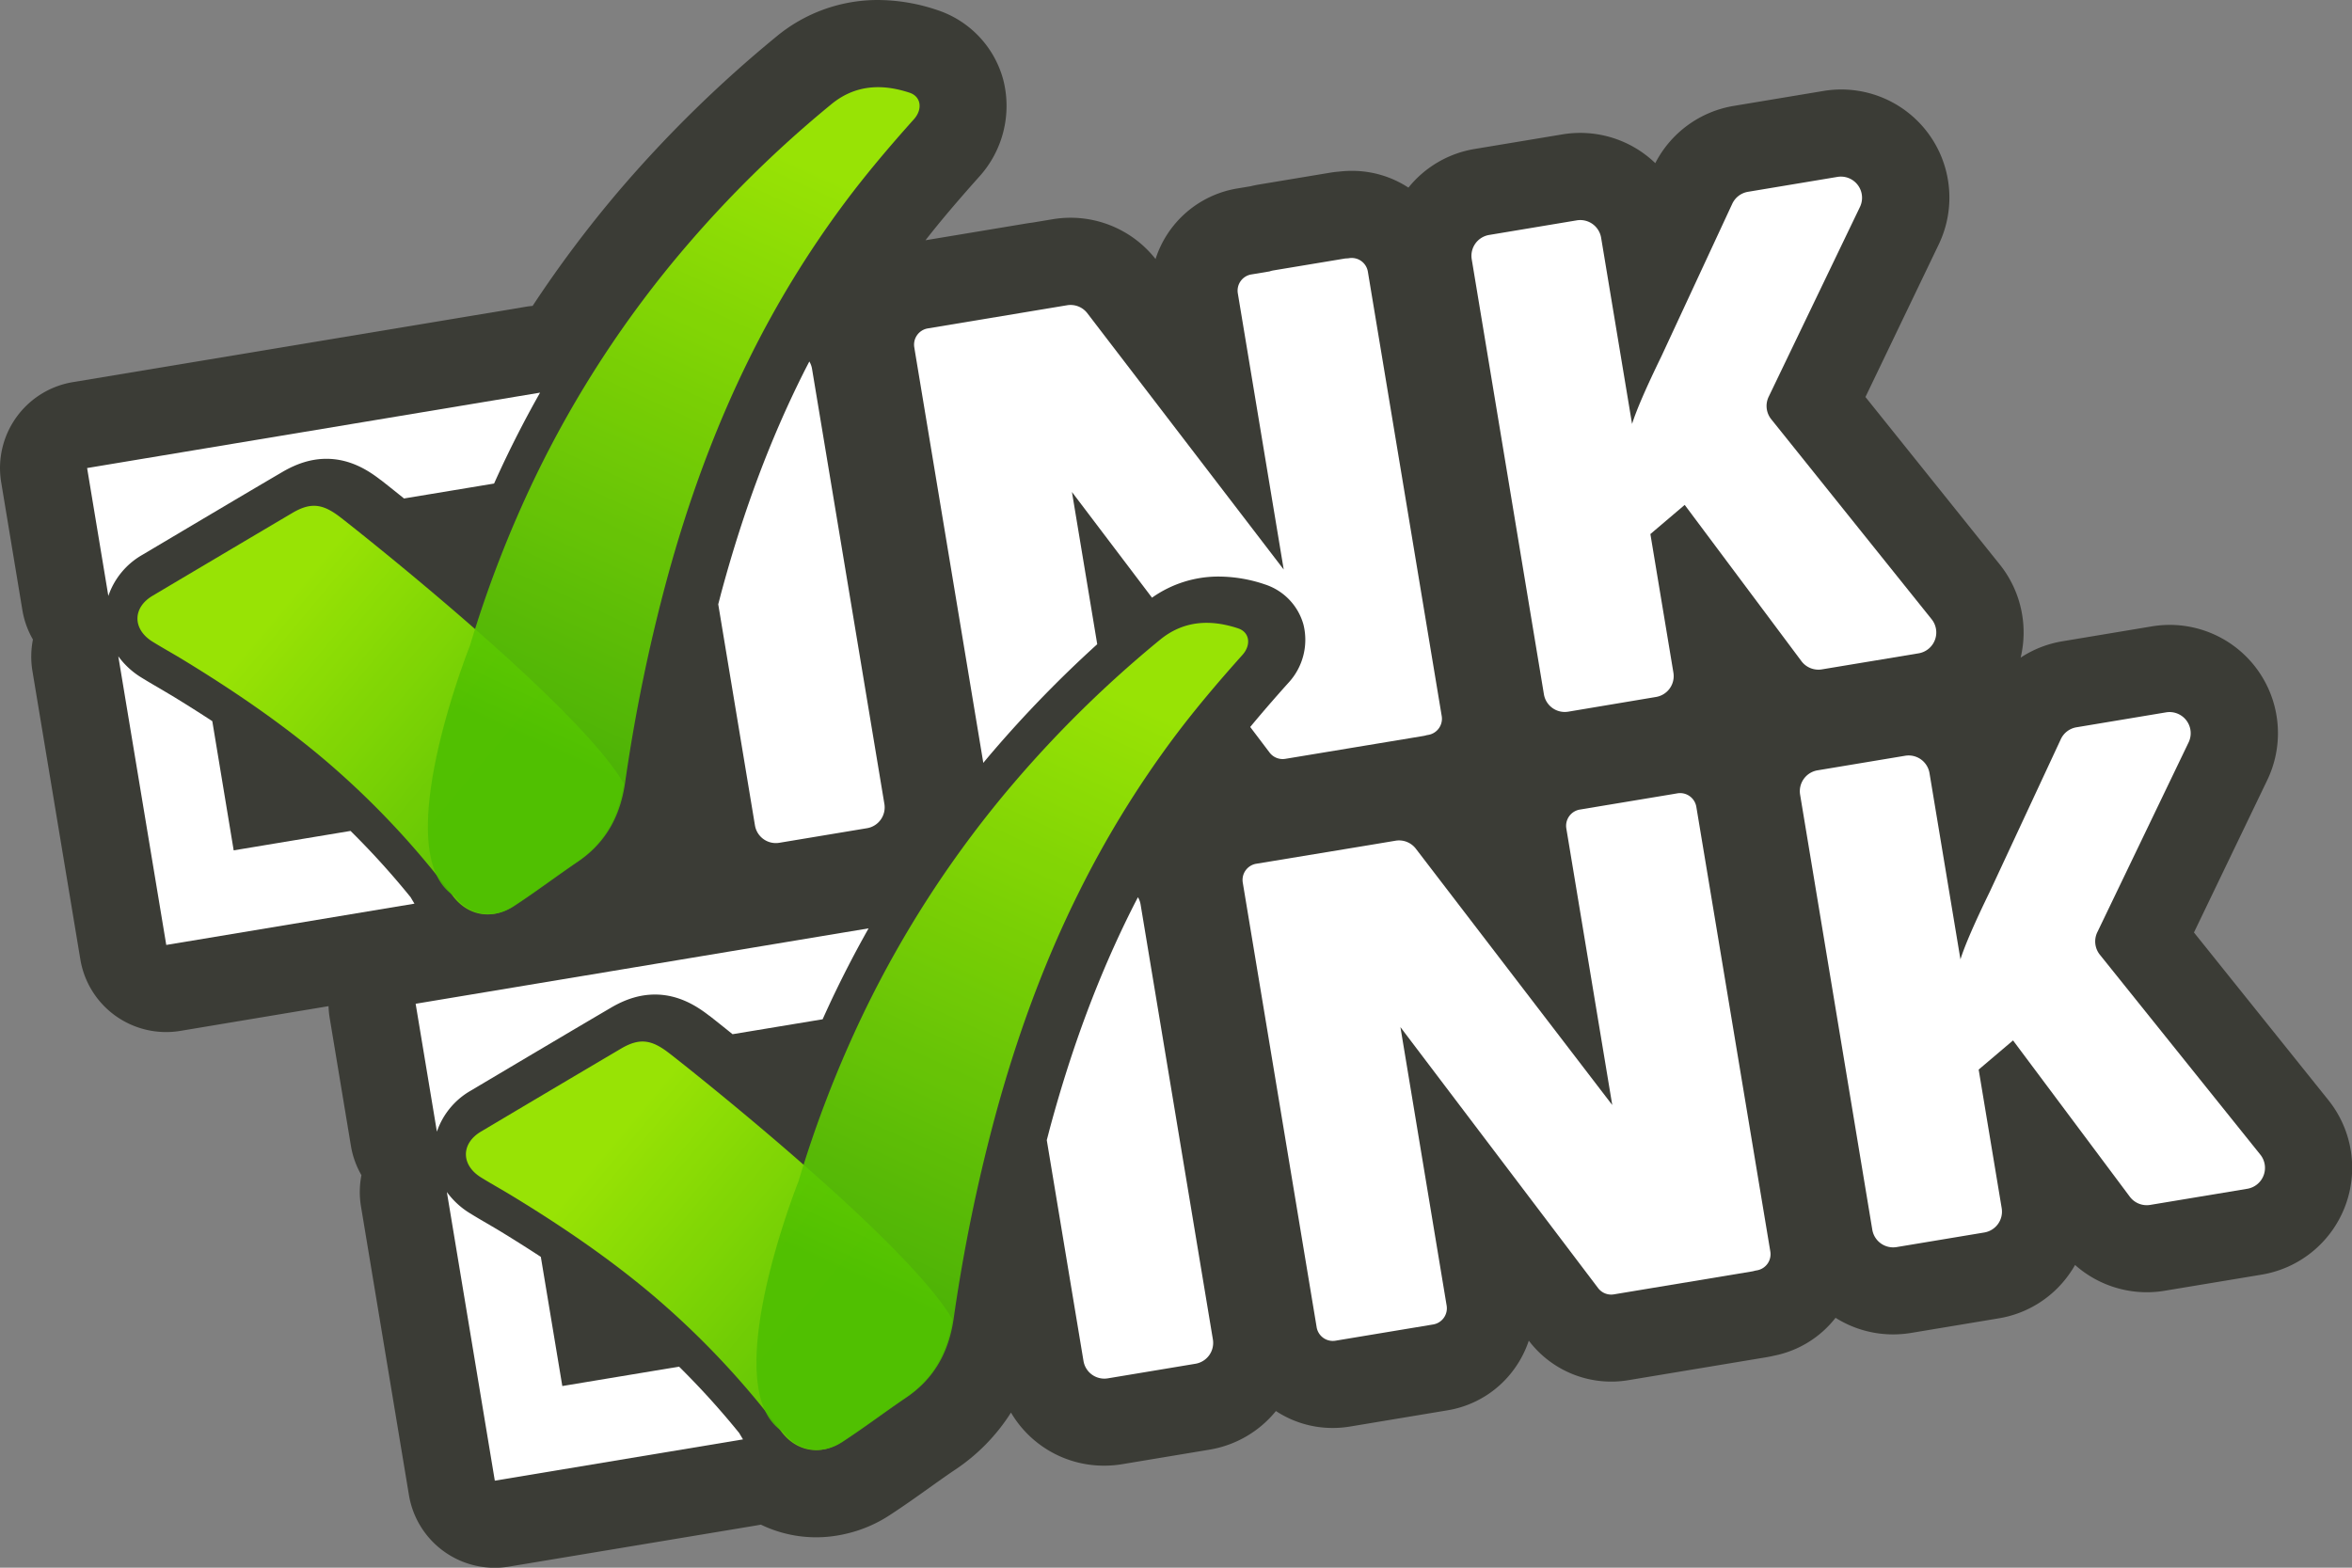
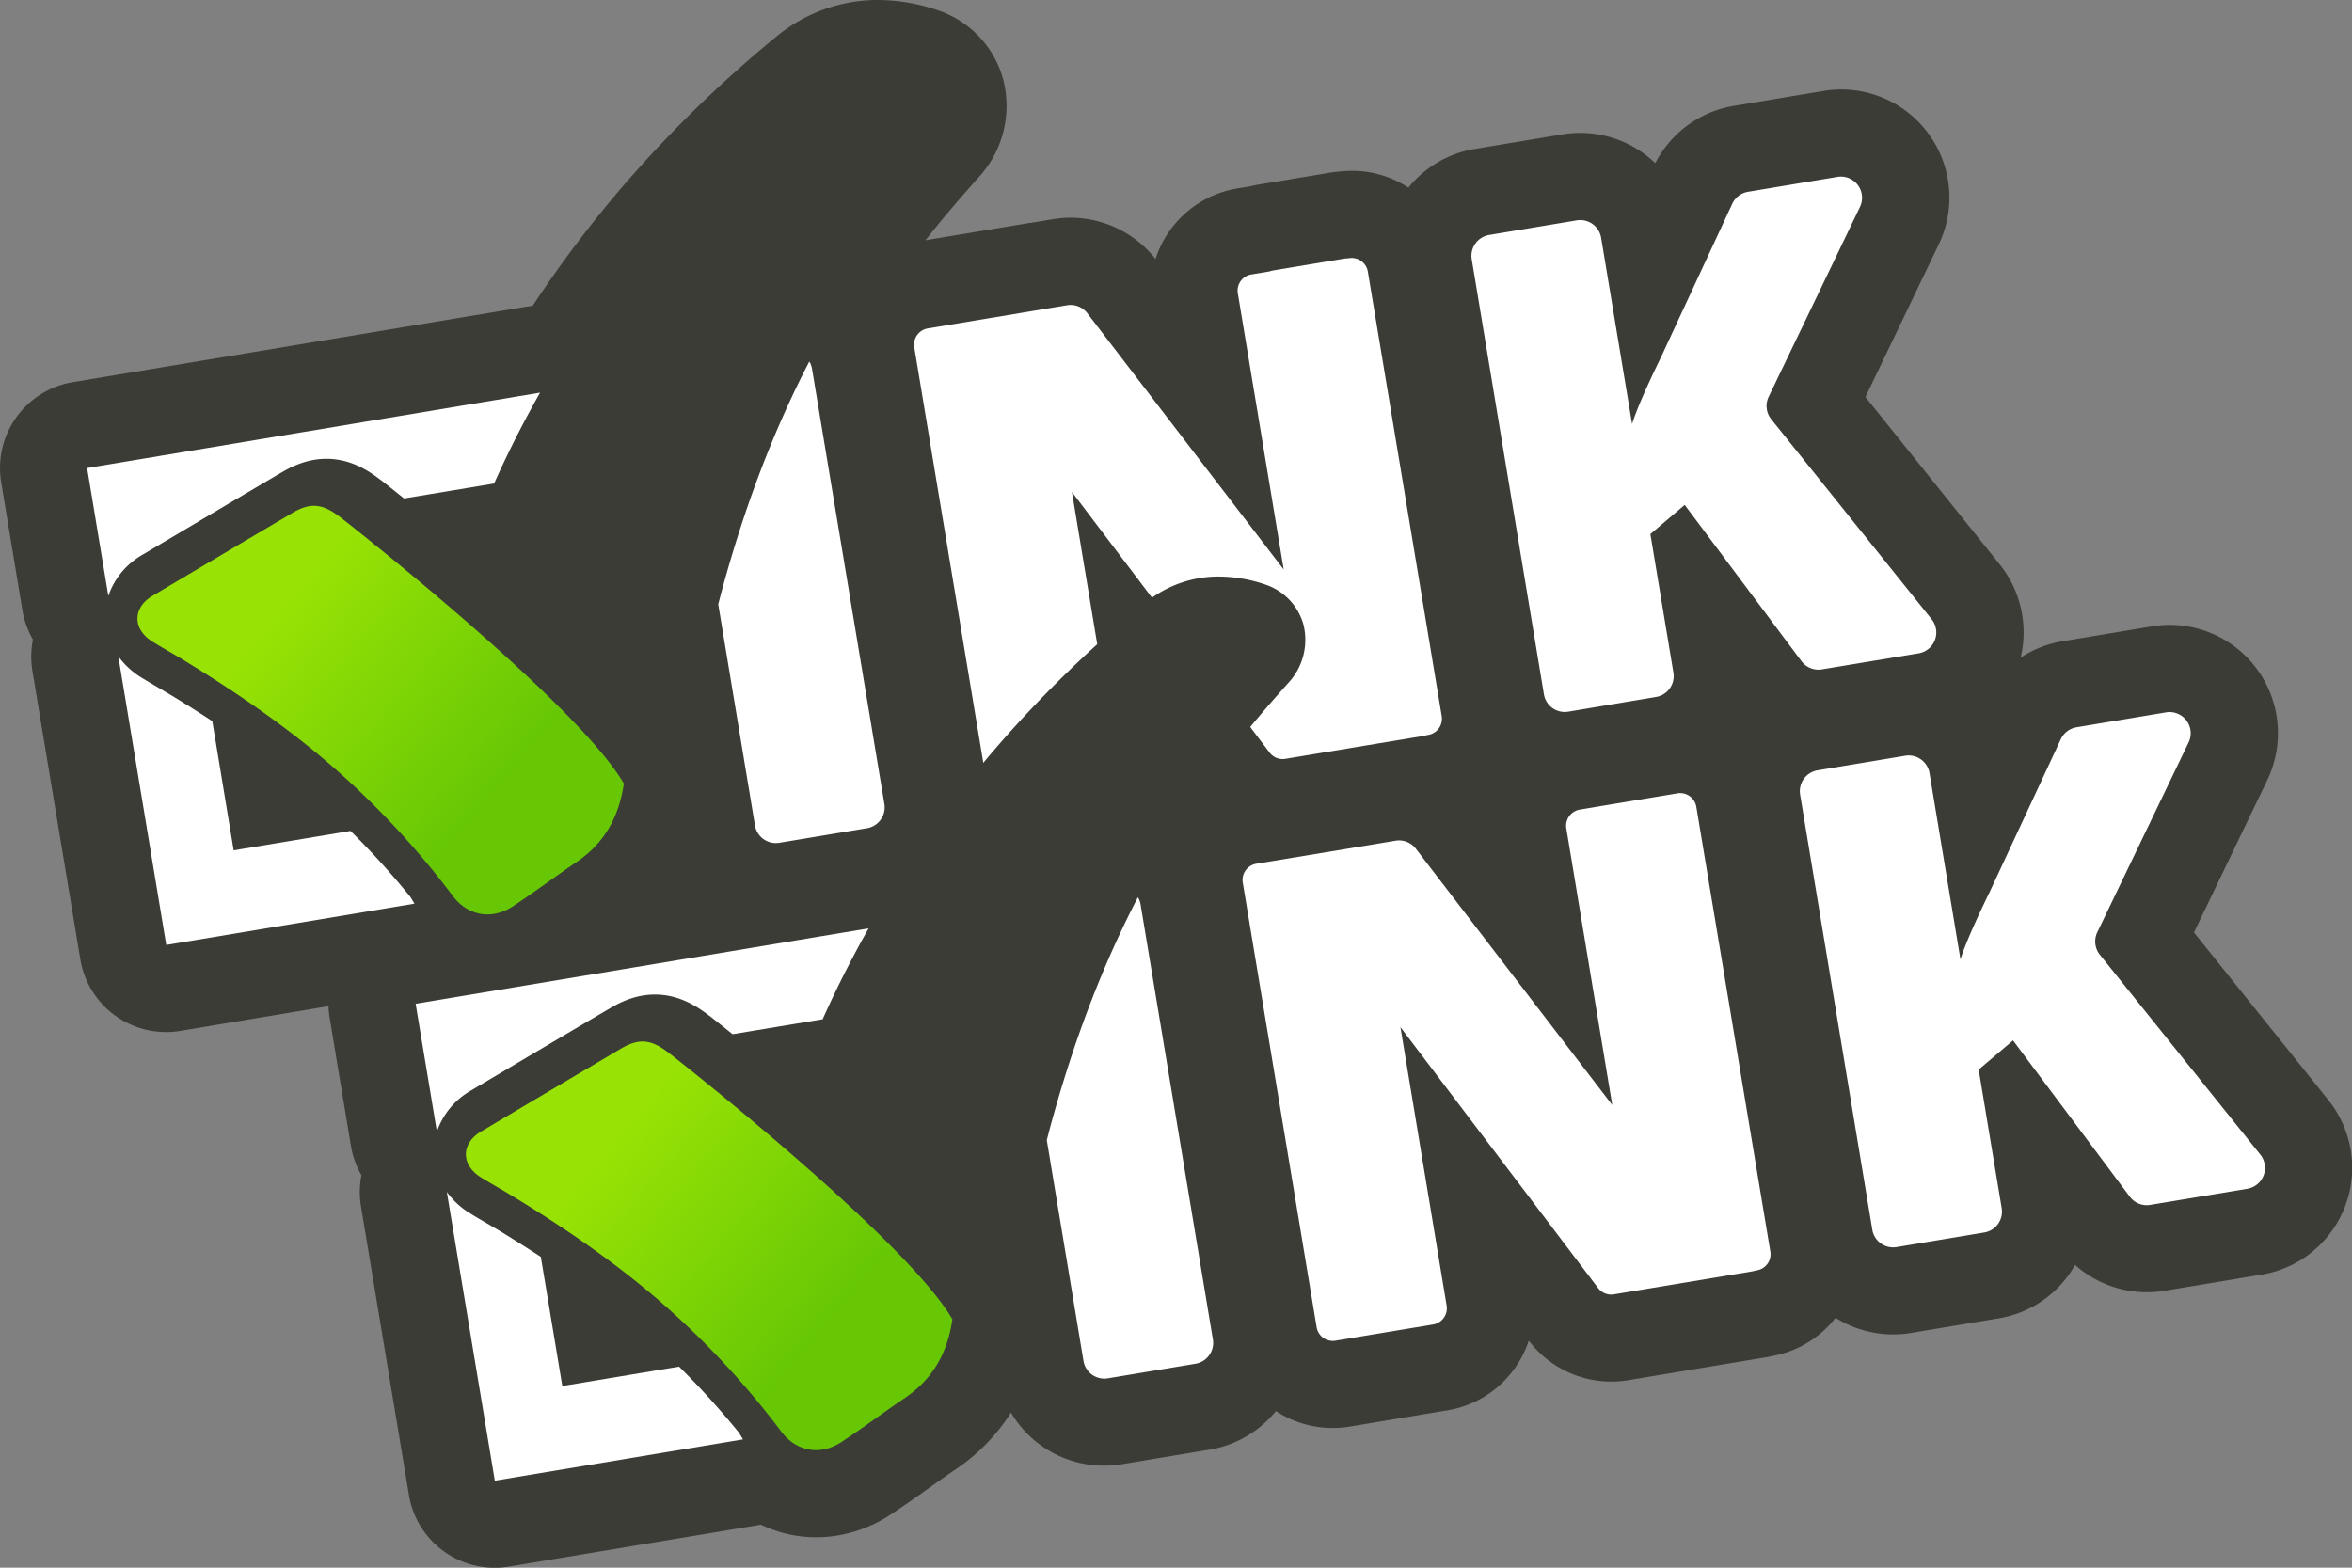
<svg xmlns="http://www.w3.org/2000/svg" xmlns:xlink="http://www.w3.org/1999/xlink" viewBox="0 0 945 630">
  <rect x="0" y="0" width="945" height="630" fill="#808080" stroke="none" />
  <defs>
    <style>.cls-1{fill:#3b3c36;}.cls-2{fill:#fff;}.cls-3{opacity:0.9;}.cls-4{fill:url(#Naamloos_verloop_55);}.cls-5{fill:url(#Naamloos_verloop_103);}.cls-6{fill:url(#Naamloos_verloop_55-2);}.cls-7{fill:url(#Naamloos_verloop_103-2);}</style>
    <linearGradient id="Naamloos_verloop_55" x1="306.88" y1="181.82" x2="390.79" y2="289.23" gradientTransform="matrix(0.98, -0.21, 0.21, 0.98, -226.86, 131.42)" gradientUnits="userSpaceOnUse">
      <stop offset="0" stop-color="#a2f500" />
      <stop offset="0.83" stop-color="#6bd600" />
    </linearGradient>
    <linearGradient id="Naamloos_verloop_103" x1="395.66" y1="255.74" x2="548.79" y2="50.46" gradientTransform="matrix(0.98, -0.21, 0.21, 0.98, -226.86, 131.42)" gradientUnits="userSpaceOnUse">
      <stop offset="0" stop-color="#4ebf01" />
      <stop offset="1" stop-color="#a2f500" />
    </linearGradient>
    <linearGradient id="Naamloos_verloop_55-2" x1="390.33" y1="420.17" x2="474.25" y2="527.58" xlink:href="#Naamloos_verloop_55" />
    <linearGradient id="Naamloos_verloop_103-2" x1="479.12" y1="494.09" x2="632.25" y2="288.81" xlink:href="#Naamloos_verloop_103" />
  </defs>
  <g id="Laag_2" data-name="Laag 2">
    <g id="Laag_1-2" data-name="Laag 1">
      <path class="cls-1" d="M352.79,0a63.81,63.81,0,0,0-40.91,14.75,501,501,0,0,0-63.16,61.88A473.17,473.17,0,0,0,214,122.93c-.9.08-1.8.19-2.69.34l-182,30.29A35,35,0,0,0,.48,193.83L9,245.23A35,35,0,0,0,13.23,257,35.41,35.41,0,0,0,13,269.48l19.27,116a34.93,34.93,0,0,0,40.24,28.79L132,404.34a35.16,35.16,0,0,0,.47,4.78l8.53,51.4a35.07,35.07,0,0,0,4.22,11.75,35.24,35.24,0,0,0-.19,12.5l19.27,116a34.93,34.93,0,0,0,40.24,28.79l99.72-16.59q.72-.12,1.44-.27a51.21,51.21,0,0,0,22.19,5.09,52,52,0,0,0,11.38-1.27,54.23,54.23,0,0,0,18.23-7.65c5.57-3.63,10.77-7.33,15.8-10.92,3.61-2.57,7-5,10.4-7.28a77.12,77.12,0,0,0,22.5-23A43.29,43.29,0,0,0,443.71,589a43.81,43.81,0,0,0,7.14-.59l35.22-5.86a43.57,43.57,0,0,0,26.58-15.5,41.35,41.35,0,0,0,22.87,6.8,42.24,42.24,0,0,0,6.83-.56l39.22-6.53a41.31,41.31,0,0,0,27-16.85,41.89,41.89,0,0,0,5.68-11.14,41.58,41.58,0,0,0,39.93,15.89l55.53-9.23c1-.17,2-.37,3-.61a41.6,41.6,0,0,0,24.79-15.24,43.33,43.33,0,0,0,23.19,6.67,43.91,43.91,0,0,0,7.14-.59l35.22-5.86a43.17,43.17,0,0,0,28.23-17.62,42,42,0,0,0,2.45-3.83,43.42,43.42,0,0,0,36,10.36l39-6.48a43.52,43.52,0,0,0,26.77-70.15l-54-67.35,29.45-61.23a43.52,43.52,0,0,0-39.12-62.38,44.52,44.52,0,0,0-7.19.59l-36,6a43.43,43.43,0,0,0-16.77,6.57,43.7,43.7,0,0,0-8.36-37.39l-54-67.35L778.9,98.34a43.45,43.45,0,0,0-46.3-61.78l-36,6a43.44,43.44,0,0,0-31.53,23A43.49,43.49,0,0,0,627.77,54l-35.23,5.86A43.14,43.14,0,0,0,565.89,75.4a41.3,41.3,0,0,0-22.78-6.74,42.19,42.19,0,0,0-4.76.27c-1.31.1-2.62.25-3.9.46L505.8,74.16c-1.09.18-2.19.41-3.29.68l-5.47.91a41.65,41.65,0,0,0-32.76,28.34,43.44,43.44,0,0,0-41.26-16l-8.34,1.39c-.63.07-1.27.16-1.9.26l-40.93,6.81c6-7.7,13-15.92,21.42-25.36a42.35,42.35,0,0,0,9.82-39.15A40.59,40.59,0,0,0,376.46,4a75.34,75.34,0,0,0-23.67-4Z" />
      <path class="cls-2" d="M770.93,262.54,732,269a8.52,8.52,0,0,1-8.2-3.29l-46.91-62.81-13.79,11.72,9.25,55.69a8.5,8.5,0,0,1-7,9.78L630.09,286a8.49,8.49,0,0,1-9.77-7l-29-174.8a8.5,8.5,0,0,1,7-9.78l35.22-5.87a8.5,8.5,0,0,1,9.77,7l12.43,74.82q2.64-8.39,11.77-27.14L696,81.88a8.53,8.53,0,0,1,6.31-4.8l36-6a8.5,8.5,0,0,1,9,12.07l-36.68,76.29a8.51,8.51,0,0,0,1,9l64.44,80.37A8.5,8.5,0,0,1,770.93,262.54Z" />
      <path class="cls-2" d="M902.92,477.73l-39,6.48a8.49,8.49,0,0,1-8.19-3.29l-46.92-62.81L795,429.83l9.25,55.69a8.5,8.5,0,0,1-7,9.78l-35.22,5.86a8.5,8.5,0,0,1-9.77-7l-29-174.8a8.51,8.51,0,0,1,7-9.79l35.22-5.86a8.49,8.49,0,0,1,9.77,7l12.43,74.82q2.64-8.39,11.77-27.14L828,297.07a8.47,8.47,0,0,1,6.3-4.8l36-6a8.5,8.5,0,0,1,9.05,12.07l-36.68,76.29a8.51,8.51,0,0,0,1,9L908.16,464A8.51,8.51,0,0,1,902.92,477.73Z" />
      <path class="cls-2" d="M504.75,347.11a6.59,6.59,0,0,0-5.42,7.59l.32,1.94L528.7,531.48l.31,1.88a6.59,6.59,0,0,0,7.58,5.42l39.23-6.52a6.6,6.6,0,0,0,5.42-7.59L562.67,412.76,642.1,517.64a6.58,6.58,0,0,0,6.33,2.52L704,510.93a8.84,8.84,0,0,0,1.18-.29l.69-.12a6.59,6.59,0,0,0,5.42-7.59L681.56,324.24a6.6,6.6,0,0,0-7.58-5.43l-1.81.31-28.66,4.76-8.75,1.46a6.61,6.61,0,0,0-5.43,7.59l18.45,111.14-78.91-103a8.51,8.51,0,0,0-8.13-3.22l-10.23,1.71Z" />
      <path class="cls-2" d="M326.27,148.27a8.41,8.41,0,0,0-1.09-3c-.87,1.68-1.75,3.36-2.59,5.06-13.16,26.35-23.79,54.72-32.5,86.75-.52,1.9-1,3.84-1.51,5.76l14.75,88.85a8.5,8.5,0,0,0,9.78,7l35.22-5.86a8.49,8.49,0,0,0,7-9.78Z" />
      <g class="cls-3">
        <path class="cls-4" d="M250.65,314.89c-1.92,13.27-7.74,23.94-19,31.54-8.64,5.85-17,12.18-25.69,17.87-8.37,5.45-18,3.75-24-4.2a339.24,339.24,0,0,0-51.35-54.61c-17.8-15.08-37.05-28.15-56.95-40.29-4.11-2.51-8.34-4.83-12.43-7.37-8-5-8-13.58,0-18.37q28.14-16.72,56.33-33.38c7.53-4.43,12.36-3.51,19.3,1.88C137,208,231.56,282,250.65,314.89Z" />
      </g>
      <g class="cls-3">
-         <path class="cls-5" d="M182.44,360c6,7.95,15.61,9.65,24,4.21,8.73-5.69,17.05-12,25.68-17.87,11.25-7.61,17.06-18.27,19-31.55a687.23,687.23,0,0,1,16.73-81.61c8.43-31.08,19.33-61.25,33.7-90.09A404.36,404.36,0,0,1,339,82c8.82-11.86,18.37-23.11,28.23-34.11,3.55-4,2.86-9.1-1.77-10.63-11.13-3.69-21.92-3.19-31.39,4.59a463.31,463.31,0,0,0-58.73,57.53,430.18,430.18,0,0,0-60.39,92.53,462.86,462.86,0,0,0-26.16,67.64S155.51,342.78,182.44,360Z" />
-       </g>
+         </g>
      <path class="cls-2" d="M579.26,287.74,549.59,109.18a6.58,6.58,0,0,0-7.58-5.42,7,7,0,0,1-.92.08,7.16,7.16,0,0,0-.92.09l-28.65,4.76a9.13,9.13,0,0,0-1.41.38l-7.34,1.22a6.59,6.59,0,0,0-5.43,7.59l18.44,111-78.9-103a8.48,8.48,0,0,0-8.13-3.21l-10.24,1.7v0l-45.74,7.61a6.6,6.6,0,0,0-5.42,7.59l.32,2,27.41,165q1.77-2.15,3.58-4.27a480.49,480.49,0,0,1,42.19-43.41l-10.16-61.18,32.17,42.48a46.1,46.1,0,0,1,27-8.49,58.27,58.27,0,0,1,18.35,3.15A23.63,23.63,0,0,1,523.71,251a25.42,25.42,0,0,1-6.07,23.43c-5.71,6.36-10.75,12.2-15.32,17.72l7.78,10.28a6.6,6.6,0,0,0,6.34,2.52L572,295.74a8.84,8.84,0,0,0,1.18-.29l.69-.12A6.59,6.59,0,0,0,579.26,287.74Z" />
      <g class="cls-3">
        <path class="cls-6" d="M382.66,530.18c-1.92,13.27-7.74,23.93-19,31.54-8.64,5.85-17,12.18-25.69,17.87-8.37,5.45-18,3.74-24-4.2a339.24,339.24,0,0,0-51.35-54.61c-17.8-15.08-37.06-28.15-57-40.29-4.11-2.51-8.34-4.83-12.43-7.37-8-5-8-13.58.05-18.37q28.14-16.74,56.33-33.38c7.53-4.43,12.36-3.51,19.3,1.88C269,423.25,363.57,497.3,382.66,530.18Z" />
      </g>
      <g class="cls-3">
-         <path class="cls-7" d="M314.45,575.29c6,8,15.61,9.65,24,4.2,8.74-5.69,17.05-12,25.69-17.86,11.25-7.61,17.06-18.28,19-31.55a687.83,687.83,0,0,1,16.74-81.62c8.43-31.07,19.32-61.24,33.7-90.09A405.52,405.52,0,0,1,471,297.26c8.83-11.87,18.38-23.11,28.24-34.12,3.55-4,2.85-9.09-1.78-10.62-11.12-3.69-21.91-3.19-31.38,4.58a464.81,464.81,0,0,0-58.74,57.54,430.13,430.13,0,0,0-60.38,92.53,462.86,462.86,0,0,0-26.16,67.64S287.52,558.07,314.45,575.29Z" />
-       </g>
+         </g>
      <path class="cls-2" d="M458.27,363.46a8.54,8.54,0,0,0-1.06-2.9c-.88,1.69-1.76,3.38-2.61,5.09-13.16,26.35-23.79,54.73-32.5,86.75-.52,1.91-1,3.85-1.52,5.77l14.75,88.74a8.49,8.49,0,0,0,9.77,7l35.22-5.86a8.51,8.51,0,0,0,7-9.79Z" />
      <path class="cls-2" d="M57.06,223.05l5.86-3.48c16.55-9.82,33.66-20,50.56-29.91,6.06-3.55,11.84-5.28,17.68-5.28,9.72,0,17.07,4.84,21.76,8.49l.06,0c.38.3,3.83,3,9.34,7.45l36.19-6c1.68-3.73,3.39-7.44,5.17-11.12q6.24-12.91,13.31-25.41L35,188.09l8.53,51.4A30.23,30.23,0,0,1,57.06,223.05Z" />
      <path class="cls-2" d="M165,360.59a325.13,325.13,0,0,0-24.16-26.67l-46.95,7.81L85.3,289.81c-5.08-3.33-10.42-6.7-16.08-10.16-1.72-1-3.5-2.09-5.39-3.19-2.32-1.35-4.72-2.75-7.15-4.26a32.21,32.21,0,0,1-9.15-8.46l19.27,116,99.72-16.59C166,362.29,165.5,361.46,165,360.59Z" />
      <path class="cls-2" d="M189.07,438.34l5.82-3.46c16.56-9.83,33.69-20,50.6-29.93,6.06-3.56,11.84-5.28,17.68-5.28,9.71,0,17.07,4.84,21.76,8.49l.05,0c.39.3,3.84,3,9.35,7.45l36.19-6c1.68-3.73,3.39-7.44,5.17-11.12q6.24-12.92,13.3-25.42L167,403.38l8.54,51.4A30.19,30.19,0,0,1,189.07,438.34Z" />
      <path class="cls-2" d="M297,575.88a325.13,325.13,0,0,0-24.16-26.67L225.93,557,217.3,505.1c-5.08-3.33-10.42-6.7-16.07-10.16-1.73-1.05-3.51-2.09-5.39-3.19-2.32-1.35-4.72-2.75-7.15-4.26a32.21,32.21,0,0,1-9.15-8.46l19.27,116,99.72-16.59C298,577.58,297.51,576.75,297,575.88Z" />
    </g>
  </g>
</svg>